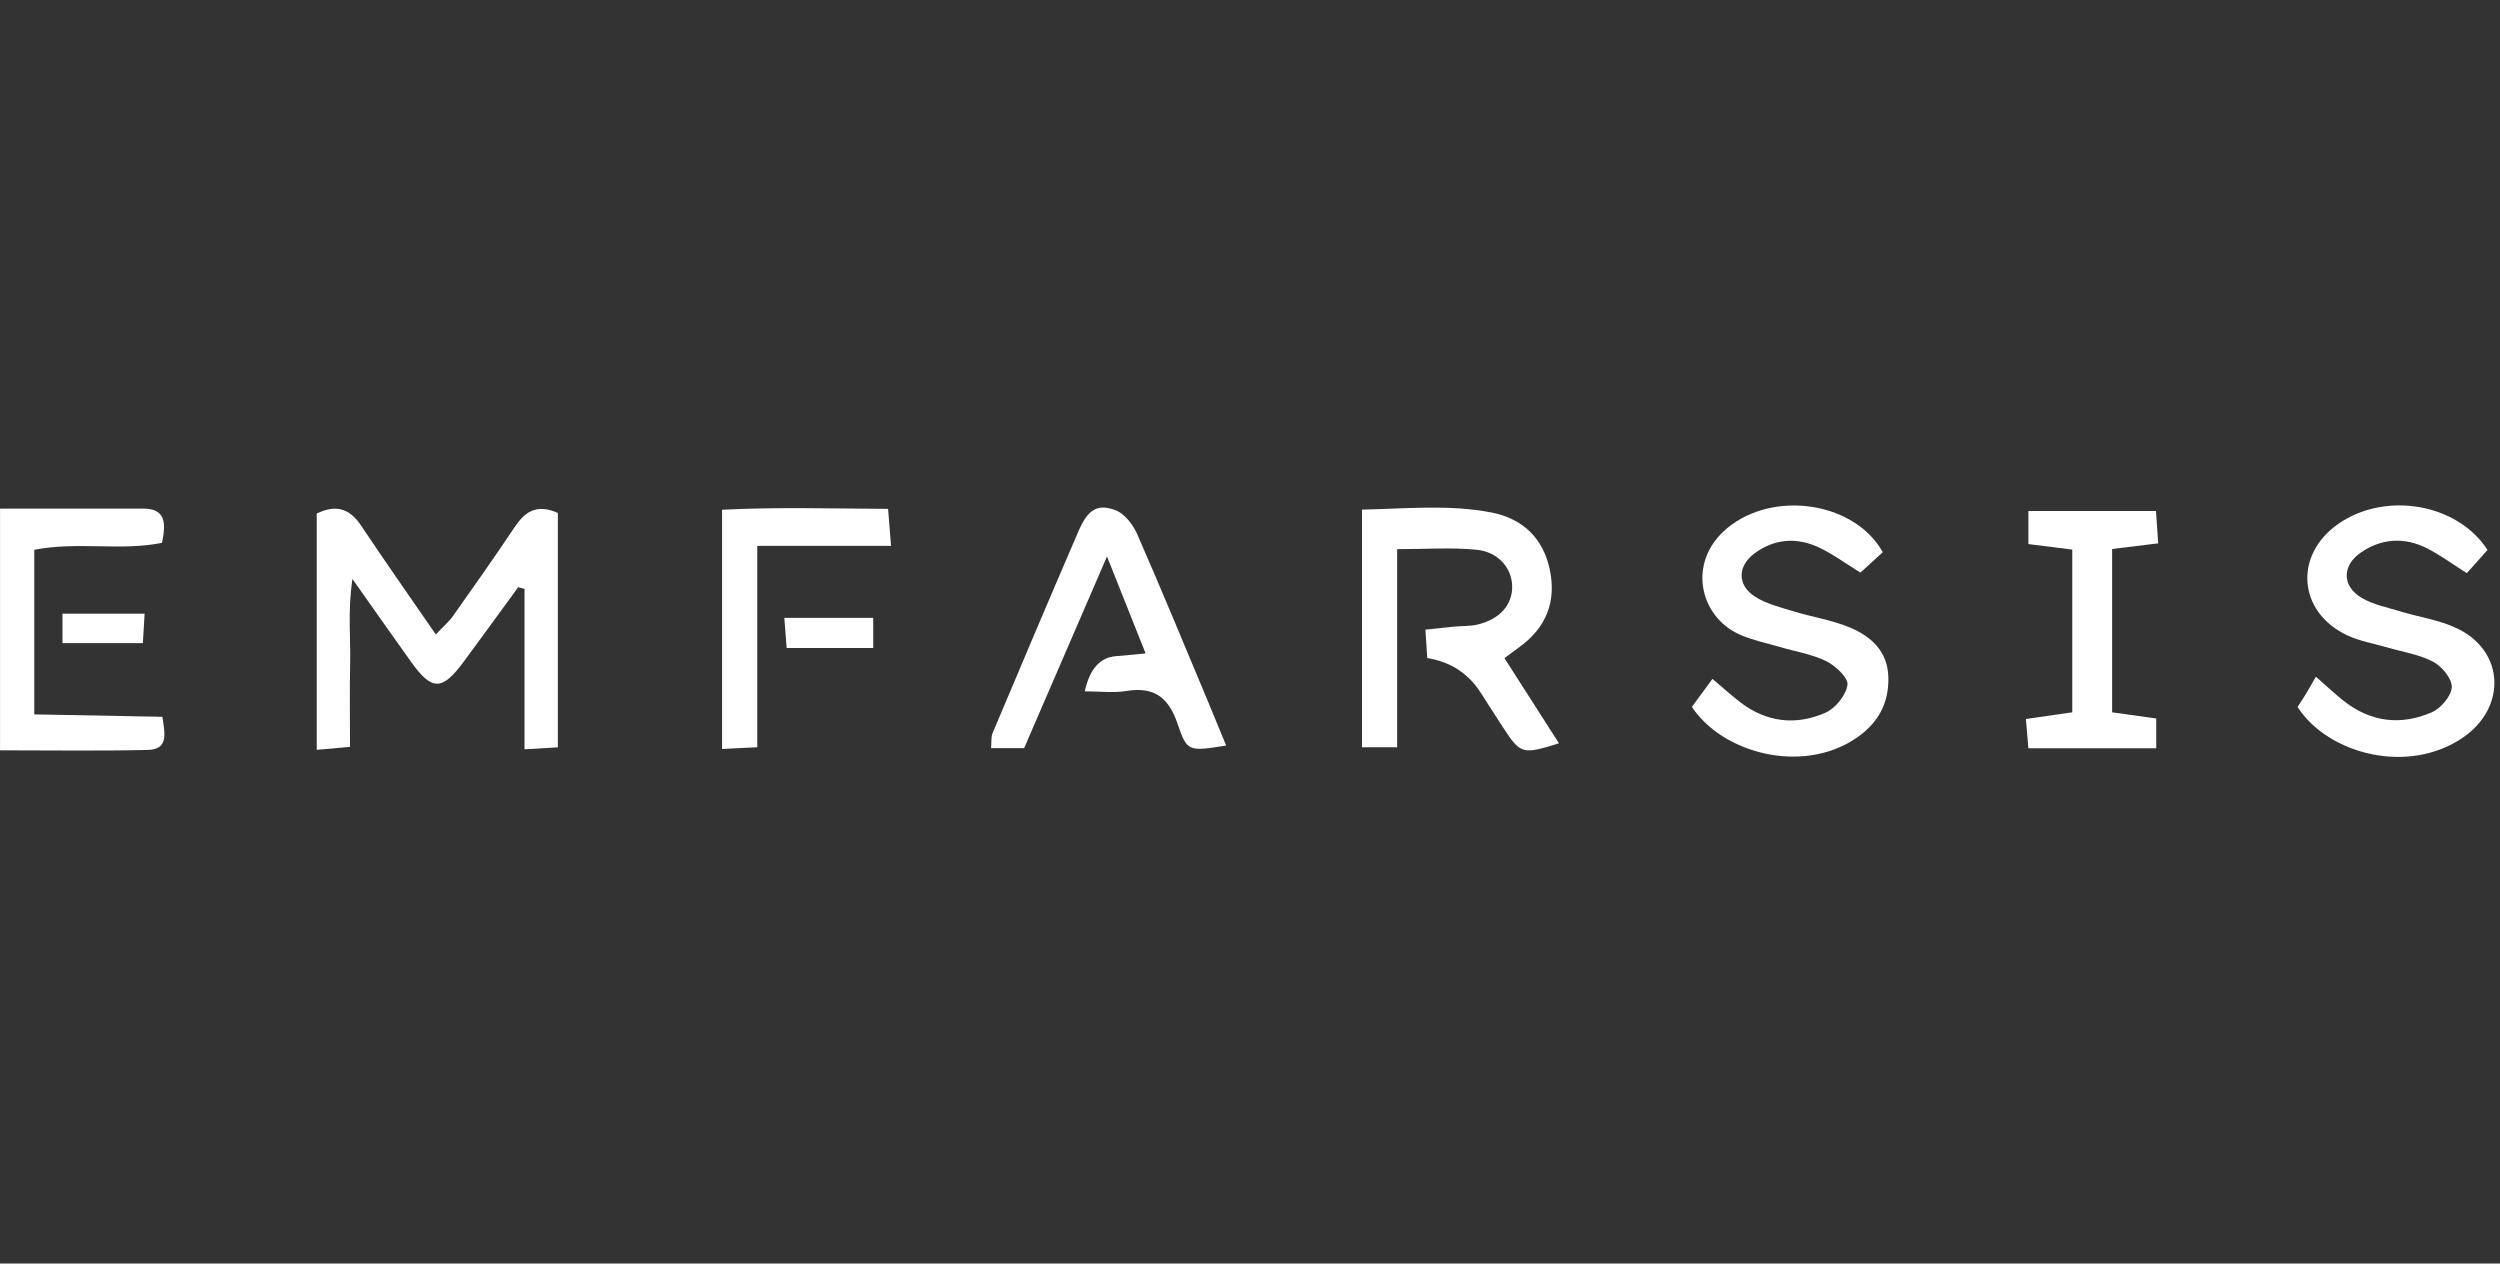
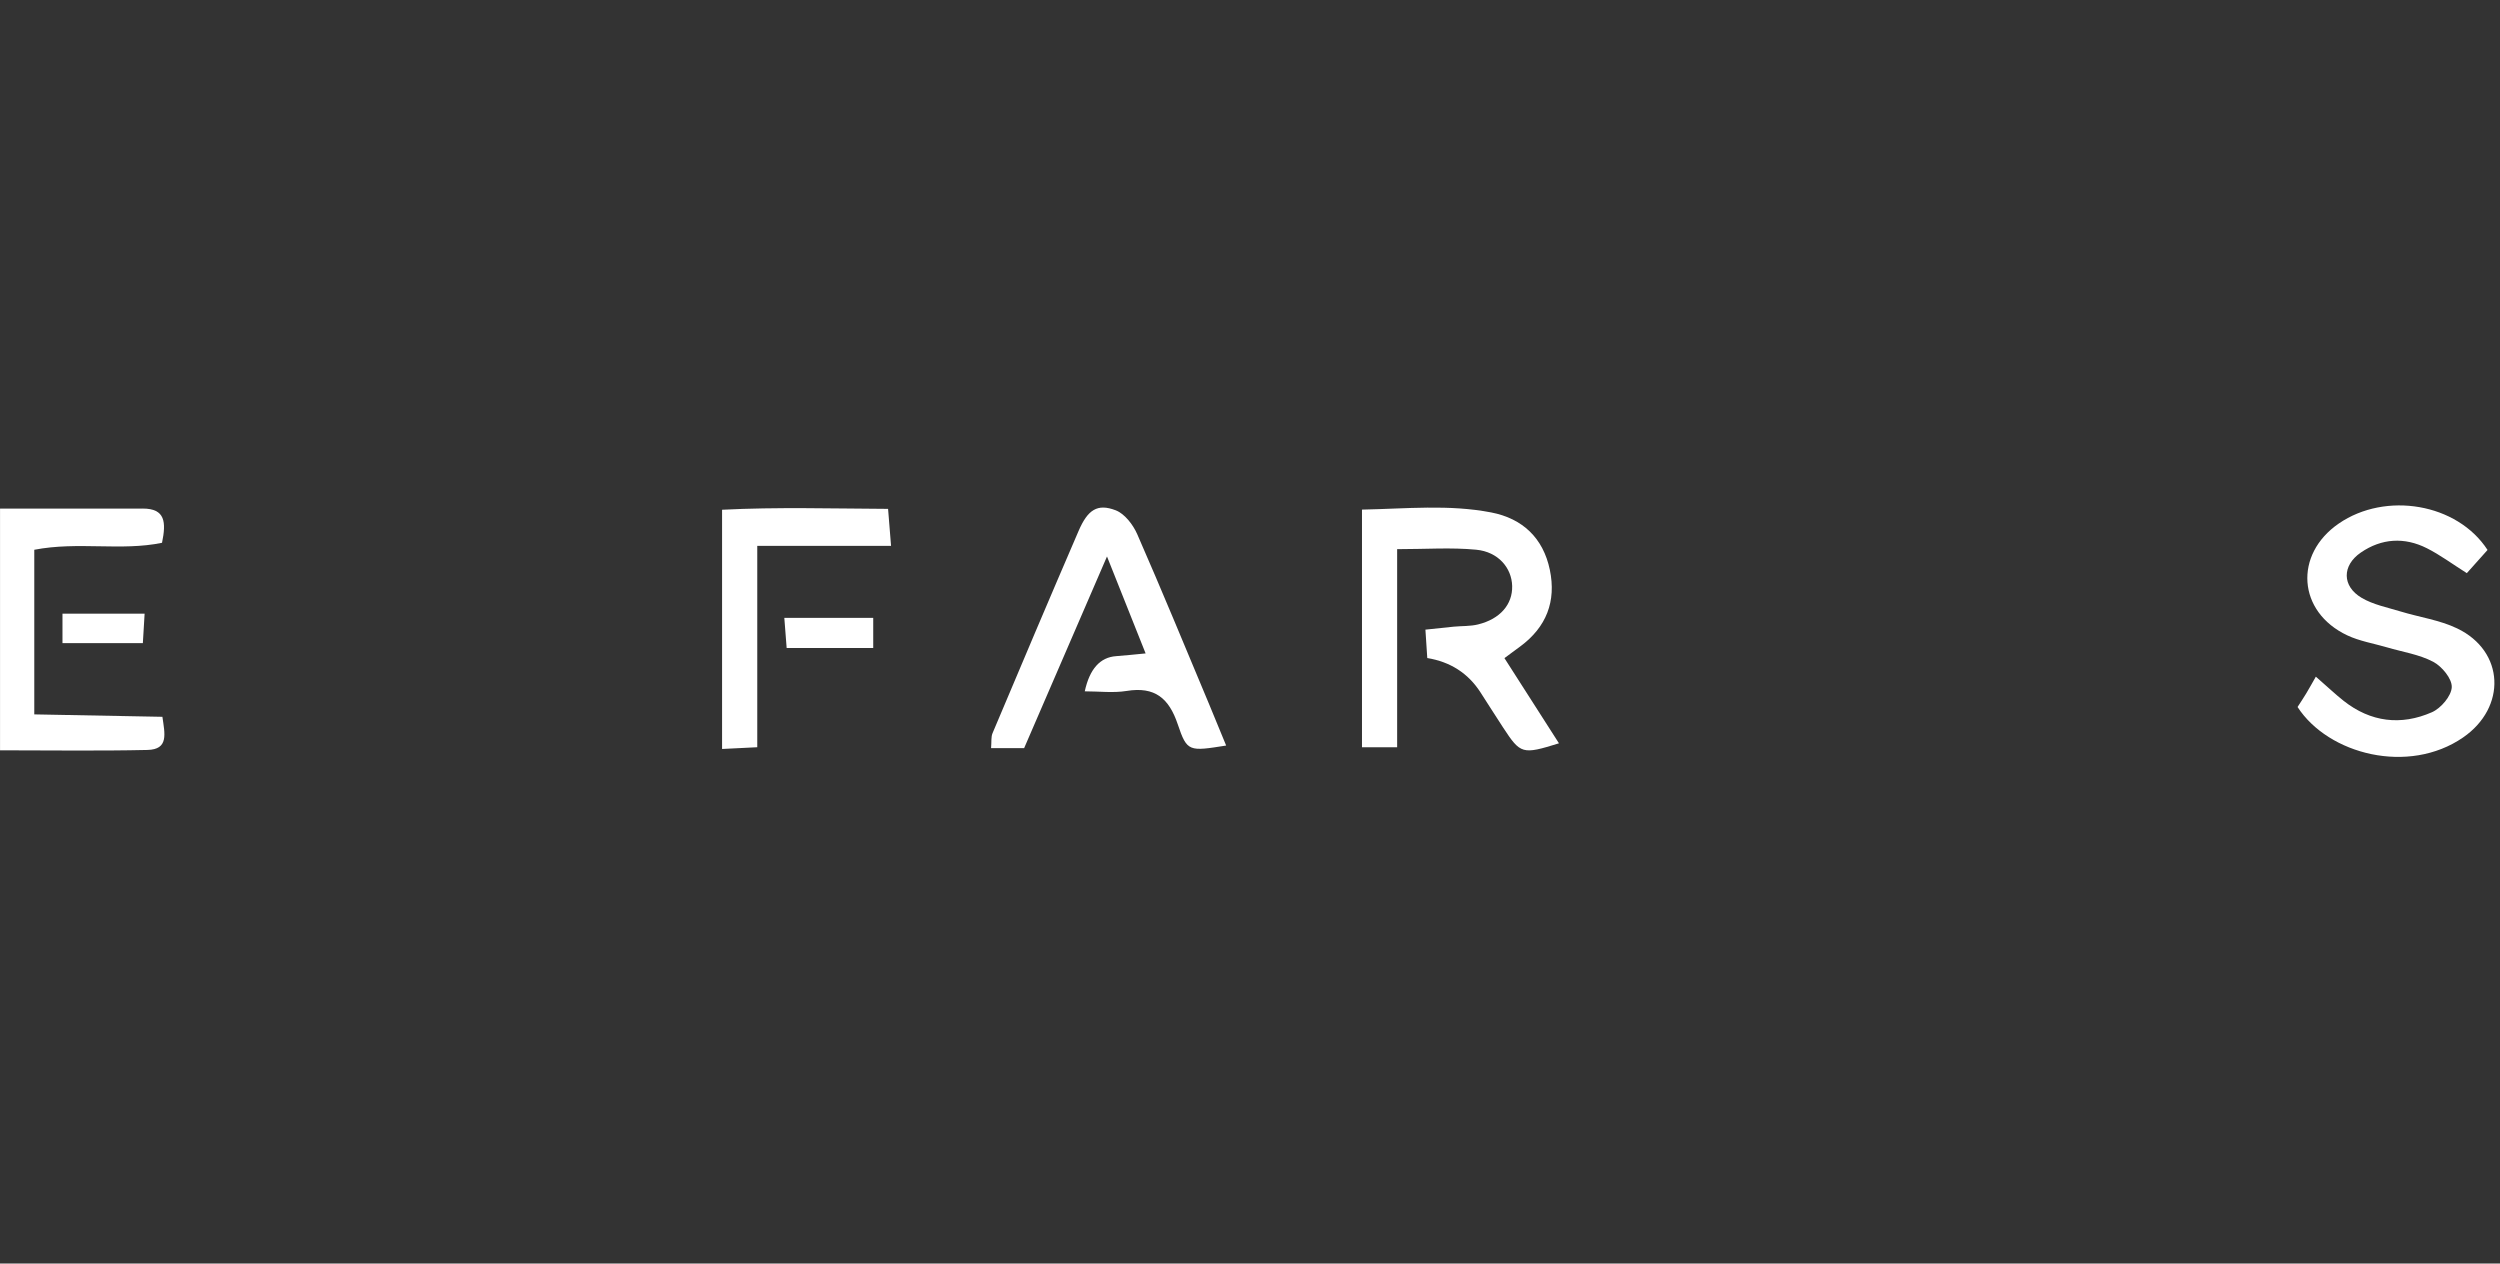
<svg xmlns="http://www.w3.org/2000/svg" width="277" height="140" viewBox="0 0 277 140" fill="none">
  <rect x="0" y="0" width="277" height="140" fill="#333333" stroke="none" />
-   <path d="M61.818 82.803C60.706 82.869 59.638 82.931 58.116 83.02V65.249C57.883 65.186 57.651 65.121 57.419 65.059C55.401 67.818 53.399 70.585 51.366 73.332C48.996 76.537 47.866 76.556 45.6 73.406C43.579 70.592 41.596 67.752 39.044 64.144C38.518 67.822 38.859 70.681 38.797 73.503C38.731 76.46 38.781 79.424 38.781 82.753C37.53 82.865 36.473 82.958 35.095 83.082V56.901C37.174 55.894 38.712 56.285 40.009 58.234C42.65 62.195 45.387 66.085 48.288 70.298C49.066 69.472 49.717 68.922 50.193 68.252C52.505 64.989 54.805 61.718 57.028 58.397C58.162 56.7 59.463 55.785 61.81 56.835V82.799L61.818 82.803Z" fill="white" />
  <path d="M166.688 72.915C168.841 76.282 170.769 79.289 172.733 82.358C168.663 83.622 168.485 83.571 166.537 80.599C165.689 79.305 164.864 77.995 164.024 76.693C162.661 74.592 160.7 73.332 158.142 72.911C158.08 71.988 158.018 71.012 157.936 69.764C159.114 69.64 160.101 69.528 161.089 69.434C161.983 69.349 162.909 69.4 163.772 69.186C166.216 68.586 167.602 66.962 167.548 64.928C167.497 62.928 166.01 61.145 163.571 60.909C160.798 60.642 157.979 60.847 154.804 60.847V82.796H150.908V56.464C155.814 56.371 160.531 55.871 165.224 56.778C168.694 57.449 170.986 59.607 171.722 63.137C172.45 66.629 171.339 69.485 168.45 71.62C167.939 71.996 167.428 72.376 166.692 72.918L166.688 72.915Z" fill="white" />
  <path d="M254.57 78.335C254.864 77.878 255.209 77.362 255.53 76.831C255.863 76.281 256.169 75.719 256.595 74.975C257.978 76.18 258.791 76.955 259.67 77.649C262.671 80.021 266.036 80.416 269.455 78.916C270.454 78.478 271.612 77.118 271.655 76.138C271.693 75.204 270.57 73.84 269.602 73.328C268.045 72.507 266.202 72.235 264.479 71.728C263.004 71.294 261.439 71.042 260.065 70.391C254.57 67.794 254.144 61.439 259.139 58.006C264.324 54.444 272.255 55.75 275.62 60.935C274.903 61.737 274.11 62.629 273.324 63.505C271.678 62.466 270.349 61.474 268.894 60.742C266.404 59.49 263.879 59.645 261.575 61.226C259.484 62.664 259.484 64.95 261.668 66.24C262.961 67.004 264.533 67.306 266.001 67.756C268.084 68.391 270.315 68.697 272.251 69.627C277.525 72.154 277.75 78.382 272.901 81.718C266.868 85.868 257.989 83.605 254.566 78.331L254.57 78.335Z" fill="white" />
-   <path d="M208.609 61.181C207.695 62.018 206.886 62.758 206.138 63.444C204.392 62.378 202.951 61.285 201.348 60.572C198.963 59.514 196.531 59.731 194.401 61.312C192.504 62.723 192.469 64.823 194.44 66.098C195.694 66.908 197.259 67.284 198.719 67.734C200.798 68.373 202.998 68.698 204.988 69.535C207.315 70.512 209.147 72.155 209.228 74.999C209.314 77.949 208.074 80.165 205.615 81.816C199.633 85.827 190.835 83.436 187.462 78.321C188.116 77.429 188.837 76.449 189.739 75.22C190.928 76.22 191.845 77.057 192.825 77.813C195.741 80.049 199.013 80.409 202.278 78.96C203.377 78.472 204.535 77.026 204.698 75.883C204.806 75.108 203.385 73.771 202.359 73.263C200.775 72.481 198.947 72.198 197.224 71.69C195.749 71.256 194.215 70.946 192.817 70.338C188.143 68.299 186.757 61.832 191.888 58.119C197.108 54.345 205.619 55.794 208.609 61.184V61.181Z" fill="white" />
  <path d="M135.86 82.606C131.755 83.253 131.53 83.331 130.5 80.265C129.517 77.344 127.948 76.049 124.827 76.557C123.344 76.797 121.792 76.599 120.192 76.599C120.729 74.122 121.891 72.822 123.677 72.701C124.665 72.631 125.648 72.519 126.934 72.399C125.54 68.899 124.266 65.698 122.655 61.657C119.422 69.136 116.467 75.972 113.474 82.893H109.811C109.873 82.191 109.795 81.66 109.973 81.238C113.129 73.755 116.293 66.276 119.511 58.82C120.525 56.472 121.594 55.766 123.612 56.538C124.614 56.921 125.54 58.13 126.005 59.188C128.746 65.443 131.345 71.763 133.986 78.064C134.574 79.471 135.147 80.882 135.86 82.61V82.606Z" fill="white" />
  <path d="M0 56.352C5.549 56.352 10.676 56.364 15.807 56.349C18.32 56.341 18.424 57.856 17.952 60.142C13.445 61.08 8.651 59.976 3.799 60.914V79.154C8.511 79.243 13.185 79.329 17.995 79.422C18.258 81.301 18.719 83.041 16.334 83.095C10.959 83.216 5.584 83.134 0.004 83.134V56.356L0 56.352Z" fill="white" />
-   <path d="M238.882 56.626C238.968 57.889 239.037 58.877 239.13 60.203C237.38 60.416 235.792 60.61 234.023 60.827V78.924C235.603 79.145 237.194 79.37 238.91 79.61V82.908H224.745C224.652 81.811 224.57 80.85 224.47 79.664C226.251 79.408 227.843 79.18 229.608 78.924V60.896C227.986 60.691 226.503 60.505 224.748 60.284V56.622H238.886L238.882 56.626Z" fill="white" />
  <path d="M98.399 56.383C98.512 57.797 98.601 58.867 98.728 60.479H83.905V82.793C82.438 82.866 81.365 82.921 80.006 82.986V56.48C86.14 56.17 92.107 56.352 98.399 56.383Z" fill="white" />
  <path d="M96.753 68.457V71.801H87.162C87.088 70.84 87.007 69.786 86.902 68.457H96.753Z" fill="white" />
  <path d="M16.023 67.997C15.949 69.276 15.895 70.136 15.829 71.26H6.923V67.997H16.019H16.023Z" fill="white" />
</svg>